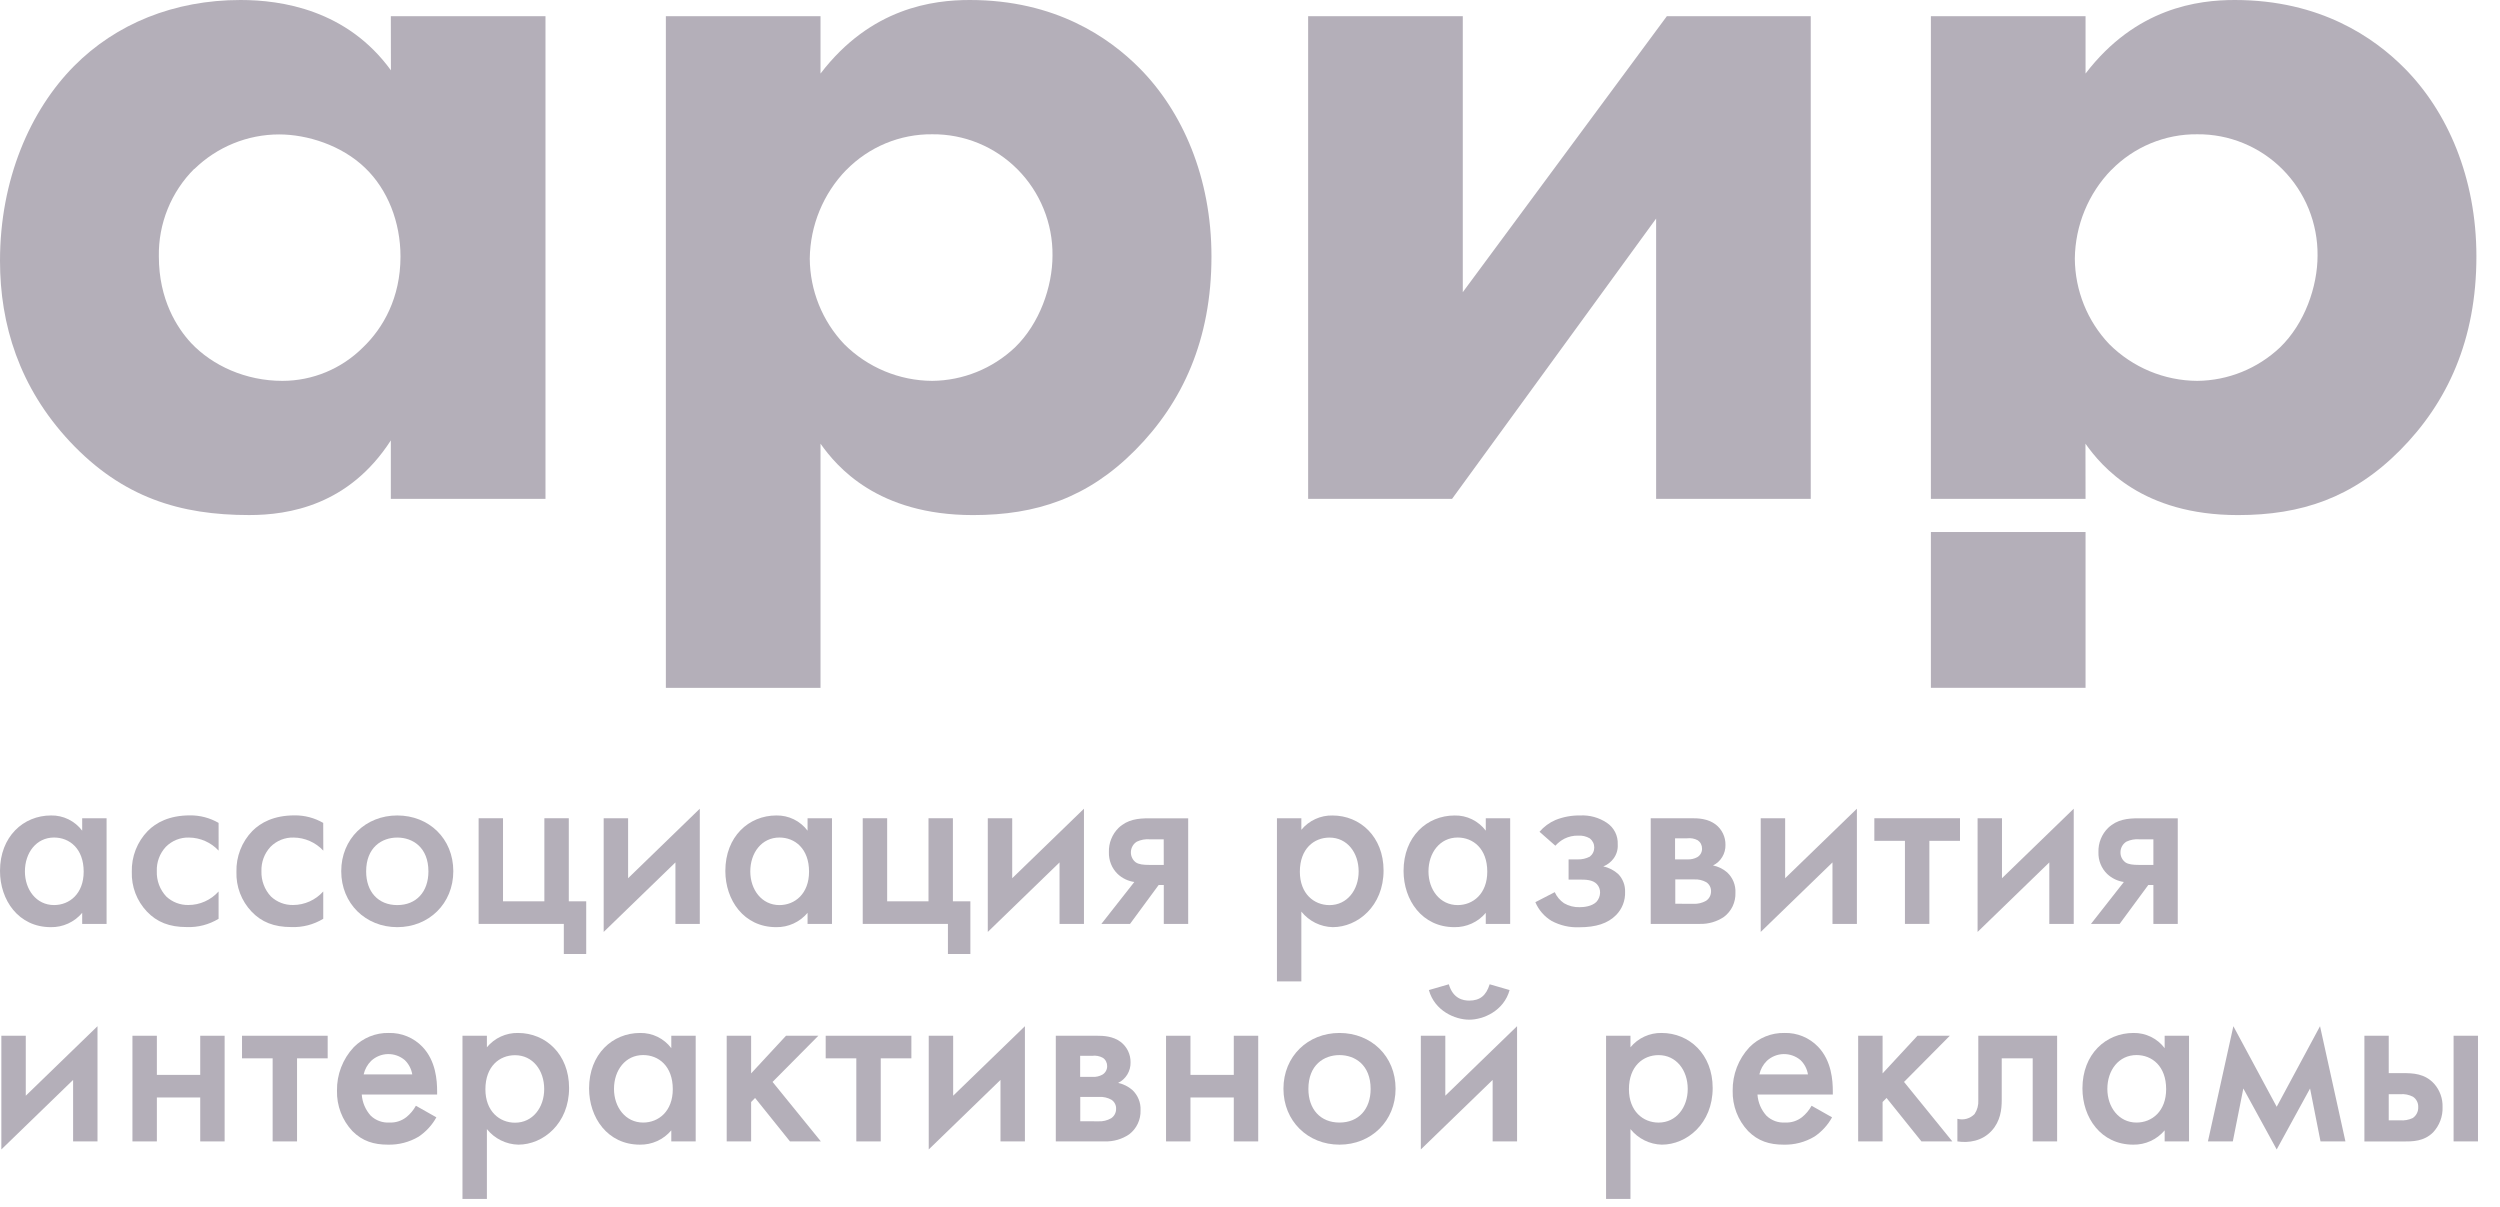
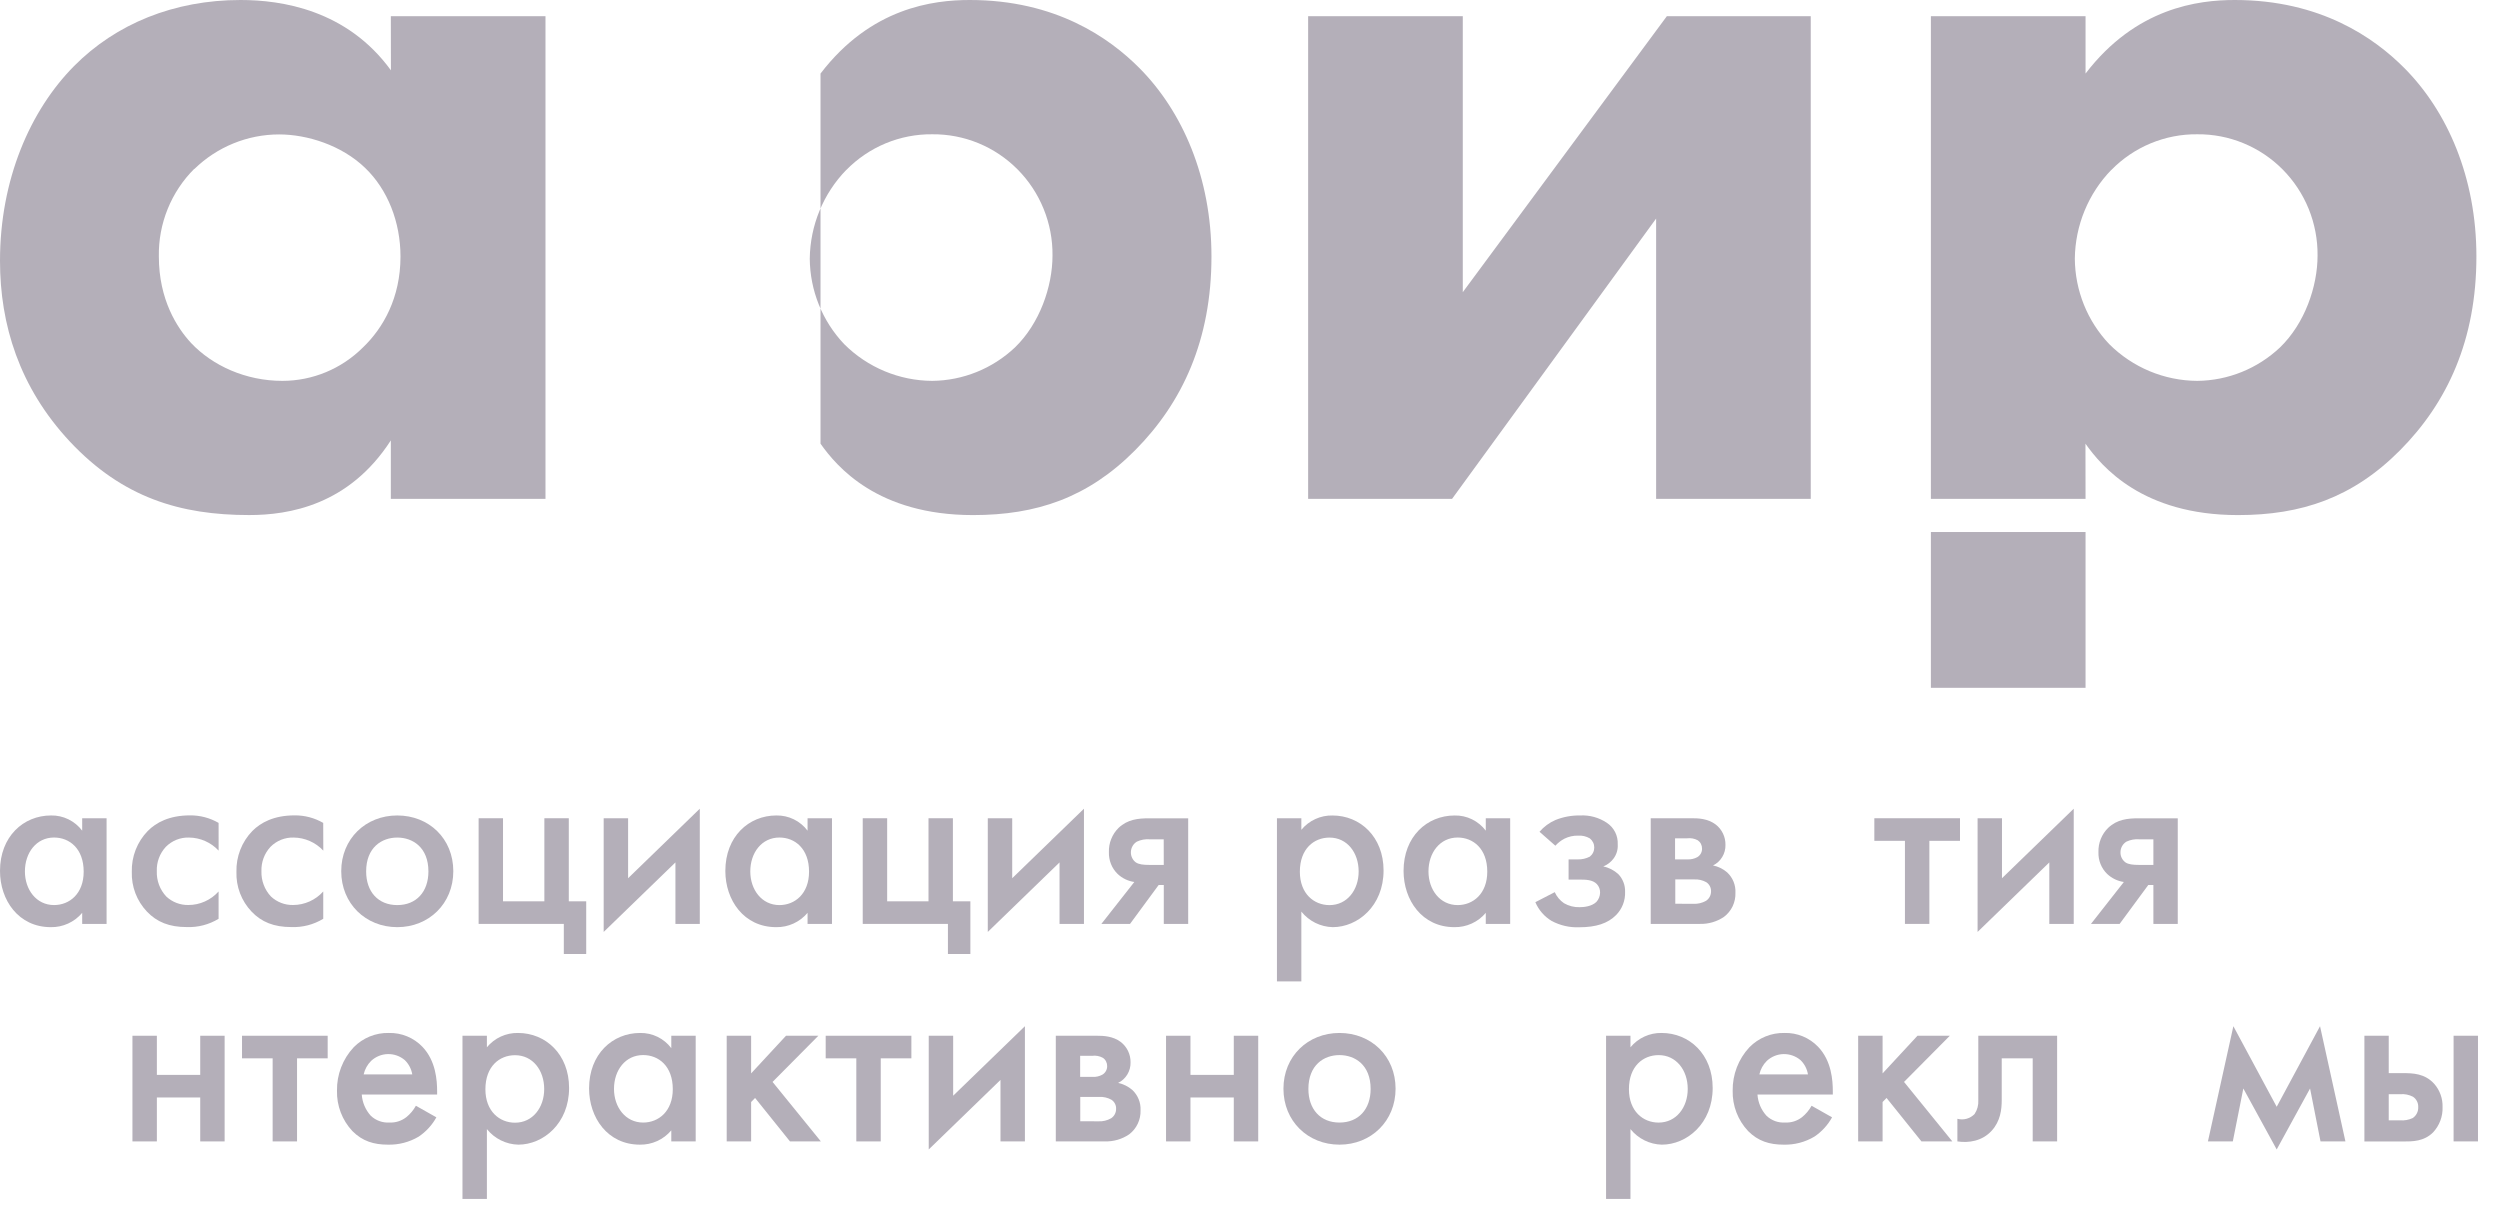
<svg xmlns="http://www.w3.org/2000/svg" width="87" height="42" viewBox="0 0 87 42" fill="none">
  <path d="M2.86 28.475H3.709V32.152H2.86V31.767C2.726 31.927 2.558 32.054 2.369 32.14C2.18 32.226 1.975 32.269 1.768 32.265C0.641 32.265 0 31.322 0 30.308C0 29.112 0.814 28.378 1.777 28.378C1.986 28.374 2.193 28.42 2.381 28.512C2.569 28.604 2.733 28.739 2.86 28.907V28.475ZM0.867 30.326C0.867 30.961 1.265 31.496 1.881 31.496C2.418 31.496 2.912 31.103 2.912 30.334C2.912 29.53 2.418 29.146 1.881 29.146C1.265 29.146 0.867 29.674 0.867 30.325" fill="#B4AFB9" />
  <path d="M7.608 29.602C7.476 29.459 7.316 29.346 7.139 29.268C6.962 29.19 6.77 29.148 6.577 29.147C6.428 29.142 6.279 29.169 6.141 29.224C6.002 29.28 5.876 29.364 5.771 29.47C5.666 29.583 5.584 29.716 5.53 29.861C5.476 30.007 5.451 30.161 5.457 30.316C5.451 30.478 5.477 30.639 5.533 30.79C5.59 30.942 5.676 31.08 5.786 31.198C5.995 31.394 6.272 31.5 6.558 31.494C6.756 31.494 6.951 31.452 7.132 31.37C7.313 31.289 7.474 31.171 7.607 31.023V31.974C7.273 32.177 6.888 32.277 6.498 32.262C5.891 32.262 5.458 32.087 5.111 31.721C4.937 31.537 4.801 31.321 4.711 31.084C4.621 30.847 4.579 30.594 4.587 30.34C4.58 30.078 4.626 29.817 4.721 29.572C4.817 29.328 4.96 29.105 5.142 28.918C5.427 28.629 5.887 28.375 6.611 28.375C6.96 28.371 7.304 28.462 7.607 28.637L7.608 29.602Z" fill="#B4AFB9" />
  <path d="M11.251 29.602C11.118 29.459 10.958 29.346 10.781 29.268C10.604 29.19 10.412 29.148 10.219 29.147C10.069 29.142 9.921 29.169 9.783 29.224C9.644 29.28 9.518 29.364 9.413 29.47C9.308 29.583 9.226 29.716 9.172 29.861C9.118 30.007 9.093 30.161 9.098 30.316C9.093 30.478 9.119 30.639 9.176 30.79C9.232 30.942 9.318 31.08 9.429 31.198C9.638 31.394 9.914 31.5 10.2 31.494C10.398 31.494 10.593 31.451 10.774 31.37C10.954 31.289 11.116 31.171 11.249 31.023V31.974C10.915 32.177 10.529 32.277 10.139 32.262C9.533 32.262 9.098 32.087 8.752 31.721C8.578 31.537 8.442 31.321 8.352 31.084C8.262 30.847 8.22 30.594 8.228 30.34C8.221 30.078 8.267 29.817 8.362 29.572C8.457 29.328 8.6 29.105 8.782 28.918C9.069 28.629 9.528 28.375 10.251 28.375C10.601 28.371 10.945 28.462 11.248 28.637L11.251 29.602Z" fill="#B4AFB9" />
  <path d="M15.775 30.318C15.775 31.445 14.926 32.265 13.825 32.265C12.725 32.265 11.875 31.445 11.875 30.318C11.875 29.191 12.724 28.378 13.825 28.378C14.927 28.378 15.775 29.182 15.775 30.318ZM14.909 30.326C14.909 29.488 14.362 29.147 13.825 29.147C13.288 29.147 12.742 29.488 12.742 30.326C12.742 31.034 13.161 31.497 13.825 31.497C14.489 31.497 14.909 31.034 14.909 30.326Z" fill="#B4AFB9" />
  <path d="M16.656 28.475H17.505V31.366H18.944V28.475H19.794V31.366H20.4V33.199H19.621V32.152H16.656V28.475Z" fill="#B4AFB9" />
  <path d="M21.858 28.475V30.562L24.353 28.143V32.152H23.505V30.012L21.008 32.431V28.475H21.858Z" fill="#B4AFB9" />
  <path d="M28.103 28.475H28.953V32.152H28.103V31.767C27.969 31.926 27.801 32.054 27.612 32.14C27.424 32.226 27.218 32.269 27.011 32.265C25.883 32.265 25.242 31.322 25.242 30.309C25.242 29.112 26.057 28.378 27.019 28.378C27.228 28.375 27.436 28.42 27.624 28.512C27.812 28.604 27.976 28.739 28.103 28.907V28.475ZM26.11 30.326C26.11 30.961 26.508 31.497 27.124 31.497C27.661 31.497 28.155 31.103 28.155 30.334C28.155 29.531 27.661 29.146 27.124 29.146C26.508 29.146 26.11 29.674 26.11 30.326" fill="#B4AFB9" />
  <path d="M30.023 28.475H30.873V31.366H32.312V28.475H33.161V31.366H33.769V33.199H32.988V32.152H30.023V28.475Z" fill="#B4AFB9" />
  <path d="M35.225 28.475V30.562L37.722 28.143V32.152H36.872V30.012L34.375 32.431V28.475H35.225Z" fill="#B4AFB9" />
  <path d="M39.474 30.693C39.257 30.662 39.054 30.565 38.894 30.414C38.793 30.316 38.714 30.198 38.662 30.067C38.61 29.936 38.585 29.795 38.59 29.654C38.585 29.497 38.612 29.341 38.671 29.196C38.729 29.05 38.817 28.918 38.928 28.809C39.243 28.512 39.613 28.477 39.986 28.477H41.349V32.154H40.5V30.798H40.321L39.325 32.152H38.328L39.474 30.693ZM40.497 29.208H40.007C39.855 29.196 39.703 29.224 39.565 29.288C39.502 29.326 39.449 29.379 39.413 29.443C39.376 29.508 39.356 29.58 39.355 29.654C39.353 29.724 39.367 29.792 39.398 29.855C39.428 29.917 39.472 29.971 39.528 30.012C39.633 30.081 39.788 30.099 39.996 30.099H40.499L40.497 29.208Z" fill="#B4AFB9" />
  <path d="M45.287 34.152H44.438V28.475H45.287V28.877C45.419 28.717 45.585 28.589 45.773 28.503C45.96 28.417 46.165 28.374 46.371 28.379C47.333 28.379 48.148 29.119 48.148 30.292C48.148 31.532 47.246 32.265 46.379 32.265C46.169 32.26 45.963 32.209 45.774 32.116C45.586 32.022 45.419 31.889 45.287 31.724V34.152ZM45.235 30.335C45.235 31.104 45.729 31.498 46.266 31.498C46.882 31.498 47.281 30.969 47.281 30.328C47.281 29.672 46.882 29.148 46.266 29.148C45.729 29.148 45.235 29.533 45.235 30.336" fill="#B4AFB9" />
  <path d="M51.705 28.475H52.554V32.152H51.705V31.767C51.571 31.927 51.403 32.054 51.214 32.14C51.025 32.226 50.82 32.269 50.612 32.265C49.486 32.265 48.844 31.322 48.844 30.308C48.844 29.112 49.659 28.379 50.621 28.379C50.83 28.374 51.037 28.42 51.226 28.512C51.414 28.604 51.578 28.739 51.705 28.907V28.475ZM49.711 30.326C49.711 30.961 50.11 31.497 50.726 31.497C51.263 31.497 51.757 31.103 51.757 30.334C51.757 29.531 51.263 29.146 50.726 29.146C50.11 29.146 49.711 29.674 49.711 30.326" fill="#B4AFB9" />
  <path d="M53.575 28.946C53.727 28.768 53.917 28.628 54.13 28.536C54.403 28.426 54.695 28.373 54.989 28.378C55.317 28.36 55.642 28.45 55.916 28.632C56.039 28.713 56.139 28.825 56.206 28.956C56.273 29.088 56.304 29.236 56.297 29.384C56.309 29.566 56.254 29.746 56.142 29.89C56.051 30.007 55.931 30.098 55.794 30.152C55.99 30.192 56.172 30.286 56.319 30.422C56.397 30.503 56.457 30.599 56.497 30.704C56.538 30.809 56.556 30.921 56.553 31.033C56.559 31.183 56.534 31.333 56.48 31.473C56.426 31.613 56.343 31.74 56.238 31.846C55.952 32.134 55.545 32.269 54.955 32.269C54.624 32.282 54.295 32.207 54.001 32.051C53.746 31.9 53.546 31.67 53.43 31.396L54.105 31.047C54.175 31.203 54.286 31.335 54.426 31.431C54.592 31.528 54.781 31.576 54.972 31.57C55.12 31.57 55.391 31.544 55.553 31.388C55.635 31.3 55.681 31.184 55.683 31.064C55.686 30.954 55.646 30.847 55.571 30.767C55.423 30.61 55.172 30.61 54.963 30.61H54.587V29.907H54.907C55.052 29.911 55.197 29.878 55.326 29.811C55.374 29.773 55.413 29.725 55.44 29.67C55.467 29.615 55.48 29.555 55.48 29.493C55.48 29.432 55.467 29.372 55.44 29.317C55.413 29.262 55.374 29.214 55.326 29.176C55.203 29.104 55.062 29.071 54.919 29.08C54.754 29.076 54.59 29.113 54.442 29.186C54.323 29.248 54.217 29.331 54.127 29.431L53.575 28.946Z" fill="#B4AFB9" />
  <path d="M58.876 28.475C59.092 28.475 59.43 28.483 59.708 28.694C59.815 28.777 59.901 28.884 59.96 29.007C60.019 29.13 60.048 29.264 60.046 29.401C60.05 29.549 60.011 29.696 59.934 29.823C59.858 29.951 59.746 30.053 59.613 30.117C59.795 30.155 59.965 30.239 60.107 30.361C60.203 30.451 60.278 30.561 60.328 30.683C60.377 30.805 60.4 30.937 60.393 31.069C60.399 31.23 60.365 31.391 60.296 31.538C60.226 31.684 60.122 31.811 59.993 31.908C59.746 32.075 59.452 32.16 59.154 32.152H57.445V28.475H58.876ZM58.728 29.907C58.846 29.912 58.963 29.885 59.066 29.829C59.118 29.799 59.16 29.755 59.189 29.703C59.218 29.651 59.233 29.591 59.231 29.532C59.232 29.475 59.219 29.419 59.194 29.369C59.168 29.318 59.13 29.275 59.084 29.243C58.97 29.181 58.84 29.157 58.712 29.173H58.292V29.907H58.728ZM58.928 31.453C59.082 31.461 59.236 31.424 59.37 31.348C59.424 31.312 59.468 31.265 59.498 31.208C59.528 31.151 59.544 31.088 59.544 31.024C59.547 30.96 59.533 30.897 59.504 30.84C59.475 30.783 59.432 30.735 59.379 30.701C59.251 30.629 59.105 30.596 58.959 30.604H58.3V31.45L58.928 31.453Z" fill="#B4AFB9" />
-   <path d="M62.123 28.475V30.562L64.62 28.143V32.152H63.77V30.012L61.273 32.431V28.475H62.123Z" fill="#B4AFB9" />
  <path d="M67.142 29.261V32.152H66.292V29.261H65.227V28.475H68.208V29.261H67.142Z" fill="#B4AFB9" />
  <path d="M69.669 28.475V30.562L72.166 28.143V32.152H71.316V30.012L68.82 32.431V28.475H69.669Z" fill="#B4AFB9" />
  <path d="M73.91 30.693C73.693 30.662 73.491 30.565 73.33 30.414C73.229 30.316 73.15 30.198 73.098 30.067C73.045 29.936 73.021 29.795 73.026 29.654C73.021 29.497 73.048 29.341 73.107 29.195C73.165 29.05 73.253 28.918 73.365 28.809C73.679 28.512 74.049 28.477 74.422 28.477H75.786V32.154H74.938V30.798H74.76L73.763 32.152H72.766L73.91 30.693ZM74.938 29.208H74.444C74.293 29.196 74.141 29.223 74.002 29.288C73.939 29.325 73.887 29.379 73.85 29.443C73.813 29.508 73.793 29.58 73.793 29.654C73.79 29.724 73.805 29.793 73.835 29.855C73.866 29.917 73.911 29.971 73.967 30.012C74.072 30.081 74.227 30.099 74.435 30.099H74.938V29.208Z" fill="#B4AFB9" />
-   <path d="M0.897 36.044V38.131L3.393 35.712V39.721H2.544V37.581L0.047 40.001V36.044H0.897Z" fill="#B4AFB9" />
  <path d="M4.609 36.044H5.459V37.406H6.968V36.044H7.817V39.721H6.968V38.192H5.459V39.721H4.609V36.044Z" fill="#B4AFB9" />
  <path d="M10.337 36.83V39.721H9.488V36.83H8.422V36.044H11.403V36.83H10.337Z" fill="#B4AFB9" />
  <path d="M15.186 38.883C15.037 39.153 14.826 39.383 14.57 39.555C14.245 39.748 13.873 39.844 13.496 39.834C13.01 39.834 12.611 39.712 12.264 39.362C11.908 38.984 11.715 38.478 11.727 37.956C11.718 37.396 11.927 36.853 12.308 36.445C12.468 36.282 12.658 36.155 12.868 36.069C13.079 35.983 13.304 35.942 13.53 35.947C13.748 35.942 13.964 35.981 14.165 36.064C14.367 36.147 14.549 36.271 14.7 36.428C15.169 36.918 15.212 37.598 15.212 37.983V38.089H12.589C12.608 38.364 12.719 38.625 12.904 38.829C12.991 38.911 13.093 38.974 13.205 39.014C13.317 39.055 13.436 39.072 13.555 39.064C13.763 39.074 13.969 39.009 14.135 38.881C14.273 38.772 14.388 38.635 14.473 38.48L15.186 38.883ZM14.347 37.389C14.315 37.199 14.224 37.025 14.086 36.891C13.921 36.752 13.712 36.677 13.496 36.682C13.281 36.687 13.074 36.771 12.916 36.918C12.786 37.047 12.696 37.21 12.655 37.389H14.347Z" fill="#B4AFB9" />
  <path d="M16.944 41.724H16.094V36.044H16.944V36.445C17.076 36.286 17.241 36.158 17.429 36.072C17.617 35.986 17.821 35.943 18.027 35.947C18.989 35.947 19.804 36.687 19.804 37.861C19.804 39.1 18.903 39.834 18.036 39.834C17.826 39.829 17.619 39.778 17.43 39.684C17.242 39.591 17.076 39.457 16.944 39.293V41.724ZM16.892 37.907C16.892 38.675 17.386 39.07 17.923 39.07C18.539 39.07 18.938 38.541 18.938 37.9C18.938 37.244 18.539 36.721 17.923 36.721C17.386 36.721 16.892 37.105 16.892 37.908" fill="#B4AFB9" />
  <path d="M23.361 36.044H24.21V39.721H23.361V39.337C23.226 39.496 23.059 39.623 22.87 39.709C22.681 39.795 22.476 39.837 22.269 39.834C21.142 39.834 20.5 38.891 20.5 37.877C20.5 36.682 21.315 35.947 22.277 35.947C22.486 35.944 22.693 35.989 22.882 36.081C23.07 36.173 23.234 36.308 23.361 36.476V36.044ZM21.367 37.895C21.367 38.529 21.766 39.065 22.382 39.065C22.919 39.065 23.413 38.672 23.413 37.903C23.413 37.099 22.919 36.716 22.382 36.716C21.766 36.716 21.367 37.239 21.367 37.894" fill="#B4AFB9" />
  <path d="M26.139 36.044V37.354L27.353 36.044H28.479L26.885 37.651L28.566 39.721H27.491L26.277 38.209L26.139 38.35V39.721H25.289V36.044H26.139Z" fill="#B4AFB9" />
  <path d="M30.65 36.83V39.721H29.8V36.83H28.734V36.044H31.716V36.83H30.65Z" fill="#B4AFB9" />
  <path d="M33.17 36.044V38.131L35.667 35.712V39.721H34.817V37.581L32.32 40.001V36.044H33.17Z" fill="#B4AFB9" />
  <path d="M38.173 36.044C38.389 36.044 38.728 36.053 39.005 36.262C39.112 36.346 39.198 36.453 39.257 36.576C39.316 36.699 39.345 36.833 39.343 36.969C39.347 37.118 39.308 37.265 39.231 37.392C39.154 37.52 39.043 37.621 38.91 37.686C39.092 37.724 39.262 37.808 39.404 37.93C39.5 38.02 39.575 38.13 39.625 38.252C39.675 38.374 39.697 38.505 39.691 38.637C39.697 38.799 39.663 38.96 39.594 39.106C39.525 39.252 39.421 39.38 39.292 39.477C39.045 39.644 38.751 39.729 38.453 39.721H36.742V36.044H38.173ZM38.025 37.476C38.143 37.482 38.26 37.455 38.363 37.398C38.415 37.368 38.457 37.324 38.486 37.272C38.516 37.22 38.53 37.16 38.529 37.101C38.53 37.044 38.517 36.988 38.491 36.938C38.466 36.887 38.428 36.844 38.381 36.813C38.267 36.75 38.137 36.725 38.008 36.742H37.589V37.476H38.025ZM38.224 39.022C38.379 39.03 38.532 38.993 38.667 38.916C38.721 38.881 38.764 38.833 38.794 38.777C38.825 38.72 38.84 38.657 38.84 38.593C38.844 38.529 38.831 38.466 38.801 38.409C38.773 38.352 38.729 38.304 38.676 38.27C38.546 38.198 38.399 38.164 38.251 38.173H37.593V39.019L38.224 39.022Z" fill="#B4AFB9" />
  <path d="M40.578 36.044H41.428V37.406H42.936V36.044H43.786V39.721H42.936V38.192H41.428V39.721H40.578V36.044Z" fill="#B4AFB9" />
  <path d="M48.566 37.887C48.566 39.014 47.716 39.834 46.614 39.834C45.513 39.834 44.664 39.014 44.664 37.887C44.664 36.76 45.514 35.947 46.614 35.947C47.715 35.947 48.566 36.752 48.566 37.887ZM47.698 37.895C47.698 37.057 47.152 36.717 46.614 36.717C46.076 36.717 45.532 37.057 45.532 37.895C45.532 38.602 45.951 39.065 46.614 39.065C47.277 39.065 47.698 38.602 47.698 37.895Z" fill="#B4AFB9" />
-   <path d="M50.297 36.044V38.13L52.794 35.711V39.72H51.944V37.581L49.445 40.001V36.044H50.297ZM50.419 34.253C50.566 34.759 50.921 34.821 51.129 34.821C51.502 34.821 51.719 34.646 51.84 34.253L52.534 34.454C52.334 35.179 51.623 35.485 51.129 35.485C50.635 35.485 49.925 35.179 49.725 34.454L50.419 34.253Z" fill="#B4AFB9" />
  <path d="M56.74 41.724H55.891V36.044H56.74V36.445C56.872 36.286 57.038 36.158 57.226 36.072C57.413 35.986 57.618 35.943 57.824 35.947C58.786 35.947 59.601 36.687 59.601 37.861C59.601 39.1 58.7 39.834 57.832 39.834C57.622 39.829 57.416 39.778 57.227 39.684C57.039 39.591 56.873 39.457 56.74 39.293V41.724ZM56.687 37.904C56.687 38.672 57.181 39.066 57.718 39.066C58.334 39.066 58.733 38.538 58.733 37.896C58.733 37.241 58.334 36.718 57.718 36.718C57.181 36.718 56.687 37.102 56.687 37.905" fill="#B4AFB9" />
  <path d="M63.756 38.883C63.607 39.153 63.396 39.384 63.14 39.555C62.816 39.748 62.443 39.845 62.066 39.834C61.581 39.834 61.182 39.712 60.835 39.362C60.478 38.984 60.285 38.478 60.297 37.957C60.289 37.396 60.497 36.854 60.879 36.445C61.038 36.283 61.228 36.155 61.439 36.069C61.649 35.983 61.874 35.942 62.101 35.947C62.318 35.941 62.535 35.981 62.736 36.064C62.937 36.147 63.119 36.271 63.27 36.428C63.739 36.918 63.782 37.598 63.782 37.983V38.089H61.16C61.178 38.364 61.289 38.625 61.475 38.829C61.561 38.911 61.664 38.974 61.775 39.015C61.887 39.055 62.006 39.072 62.125 39.064C62.334 39.074 62.539 39.009 62.705 38.882C62.843 38.772 62.958 38.635 63.043 38.48L63.756 38.883ZM62.917 37.389C62.886 37.199 62.795 37.024 62.657 36.891C62.492 36.752 62.282 36.678 62.066 36.682C61.851 36.687 61.645 36.771 61.486 36.918C61.356 37.047 61.266 37.21 61.226 37.389H62.917Z" fill="#B4AFB9" />
  <path d="M65.514 36.044V37.354L66.728 36.044H67.854L66.26 37.651L67.941 39.721H66.866L65.652 38.209L65.514 38.35V39.721H64.664V36.044H65.514Z" fill="#B4AFB9" />
  <path d="M71.588 39.721H70.738V36.83H69.66V38.289C69.66 38.606 69.616 39.014 69.313 39.346C68.984 39.712 68.507 39.782 68.117 39.721V38.934C68.222 38.962 68.333 38.962 68.438 38.933C68.543 38.904 68.639 38.847 68.715 38.768C68.81 38.627 68.855 38.459 68.845 38.289V36.044H71.588V39.721Z" fill="#B4AFB9" />
-   <path d="M75.33 36.044H76.178V39.721H75.33V39.337C75.195 39.496 75.027 39.623 74.838 39.709C74.649 39.795 74.444 39.837 74.237 39.834C73.11 39.834 72.469 38.891 72.469 37.877C72.469 36.682 73.283 35.947 74.246 35.947C74.455 35.944 74.662 35.989 74.85 36.081C75.039 36.173 75.203 36.308 75.33 36.476V36.044ZM73.336 37.895C73.336 38.529 73.735 39.065 74.351 39.065C74.888 39.065 75.382 38.672 75.382 37.903C75.382 37.099 74.888 36.716 74.351 36.716C73.735 36.716 73.336 37.239 73.336 37.894" fill="#B4AFB9" />
  <path d="M77.721 35.712L79.229 38.516L80.737 35.712L81.621 39.721H80.754L80.39 37.879L79.229 40.001L78.068 37.879L77.702 39.721H76.836L77.721 35.712Z" fill="#B4AFB9" />
  <path d="M82.281 36.044H83.128V37.345H83.614C83.968 37.345 84.385 37.354 84.714 37.721C84.907 37.942 85.01 38.23 85.001 38.524C85.007 38.686 84.981 38.847 84.924 38.999C84.867 39.151 84.781 39.289 84.671 39.407C84.35 39.724 83.968 39.724 83.604 39.724H82.281V36.044ZM83.522 38.987C83.673 39 83.825 38.973 83.963 38.908C84.024 38.867 84.074 38.811 84.107 38.745C84.141 38.68 84.157 38.606 84.154 38.533C84.158 38.461 84.144 38.389 84.111 38.325C84.08 38.26 84.031 38.206 83.971 38.166C83.835 38.096 83.683 38.065 83.53 38.078H83.128V38.987H83.522ZM85.385 36.044H86.234V39.721H85.385V36.044Z" fill="#B4AFB9" />
  <path d="M13.601 0.564H18.983V17.36H13.601V15.326C12.143 17.586 10.05 17.924 8.671 17.924C6.279 17.924 4.264 17.322 2.429 15.364C0.672 13.48 0 11.297 0 9.075C0 6.251 1.049 3.841 2.579 2.297C4.036 0.829 6.054 0 8.372 0C9.792 0 12.072 0.338 13.604 2.447L13.601 0.564ZM6.761 5.875C6.362 6.273 6.047 6.748 5.835 7.272C5.623 7.796 5.518 8.358 5.528 8.924C5.528 10.43 6.163 11.41 6.649 11.936C7.397 12.728 8.555 13.254 9.826 13.254C10.876 13.254 11.883 12.836 12.629 12.092C13.339 11.414 13.937 10.359 13.937 8.928C13.937 7.723 13.489 6.593 12.704 5.841C11.882 5.05 10.686 4.678 9.714 4.678C8.612 4.678 7.553 5.111 6.761 5.884" fill="#B4AFB9" />
-   <path d="M28.554 23.937H23.172V0.564H28.554V2.56C30.311 0.263 32.478 0 33.749 0C36.739 0 38.608 1.318 39.655 2.372C41.15 3.878 42.159 6.177 42.159 8.925C42.159 11.825 41.15 14.009 39.505 15.666C37.86 17.324 36.066 17.925 33.861 17.925C30.535 17.925 29.115 16.234 28.554 15.44V23.937ZM29.451 5.912C28.649 6.739 28.194 7.844 28.18 9C28.188 10.109 28.616 11.173 29.376 11.974C30.192 12.789 31.293 13.248 32.441 13.254C33.511 13.244 34.538 12.829 35.319 12.092C36.178 11.263 36.627 9.978 36.627 8.891C36.633 8.336 36.528 7.785 36.319 7.271C36.111 6.757 35.803 6.29 35.413 5.897C35.023 5.504 34.56 5.193 34.05 4.983C33.539 4.773 32.993 4.668 32.441 4.673C31.886 4.667 31.334 4.775 30.821 4.988C30.307 5.202 29.841 5.517 29.451 5.916" fill="#B4AFB9" />
+   <path d="M28.554 23.937H23.172H28.554V2.56C30.311 0.263 32.478 0 33.749 0C36.739 0 38.608 1.318 39.655 2.372C41.15 3.878 42.159 6.177 42.159 8.925C42.159 11.825 41.15 14.009 39.505 15.666C37.86 17.324 36.066 17.925 33.861 17.925C30.535 17.925 29.115 16.234 28.554 15.44V23.937ZM29.451 5.912C28.649 6.739 28.194 7.844 28.18 9C28.188 10.109 28.616 11.173 29.376 11.974C30.192 12.789 31.293 13.248 32.441 13.254C33.511 13.244 34.538 12.829 35.319 12.092C36.178 11.263 36.627 9.978 36.627 8.891C36.633 8.336 36.528 7.785 36.319 7.271C36.111 6.757 35.803 6.29 35.413 5.897C35.023 5.504 34.56 5.193 34.05 4.983C33.539 4.773 32.993 4.668 32.441 4.673C31.886 4.667 31.334 4.775 30.821 4.988C30.307 5.202 29.841 5.517 29.451 5.916" fill="#B4AFB9" />
  <path d="M50.905 0.564V10.167L58.006 0.564H63.014V17.36H57.633V7.606L50.532 17.36H45.523V0.564H50.905Z" fill="#B4AFB9" />
  <path d="M72.577 17.36H67.195V0.564H72.577V2.56C74.334 0.263 76.502 0 77.77 0C80.76 0 82.628 1.318 83.675 2.372C85.17 3.878 86.179 6.177 86.179 8.925C86.179 11.825 85.17 14.009 83.525 15.666C81.88 17.324 80.087 17.925 77.881 17.925C74.556 17.925 73.135 16.234 72.574 15.44L72.577 17.36ZM73.474 5.912C72.672 6.738 72.218 7.844 72.204 9C72.212 10.109 72.639 11.173 73.4 11.974C74.216 12.789 75.316 13.248 76.465 13.254C77.535 13.244 78.561 12.829 79.343 12.092C80.202 11.263 80.651 9.978 80.651 8.891C80.656 8.336 80.551 7.785 80.343 7.271C80.134 6.757 79.826 6.29 79.436 5.897C79.046 5.504 78.583 5.194 78.073 4.984C77.563 4.773 77.016 4.668 76.465 4.673C75.909 4.667 75.358 4.775 74.844 4.988C74.33 5.202 73.864 5.517 73.474 5.916" fill="#B4AFB9" />
  <path d="M72.577 18.514H67.195V23.936H72.577V18.514Z" fill="#B4AFB9" />
</svg>